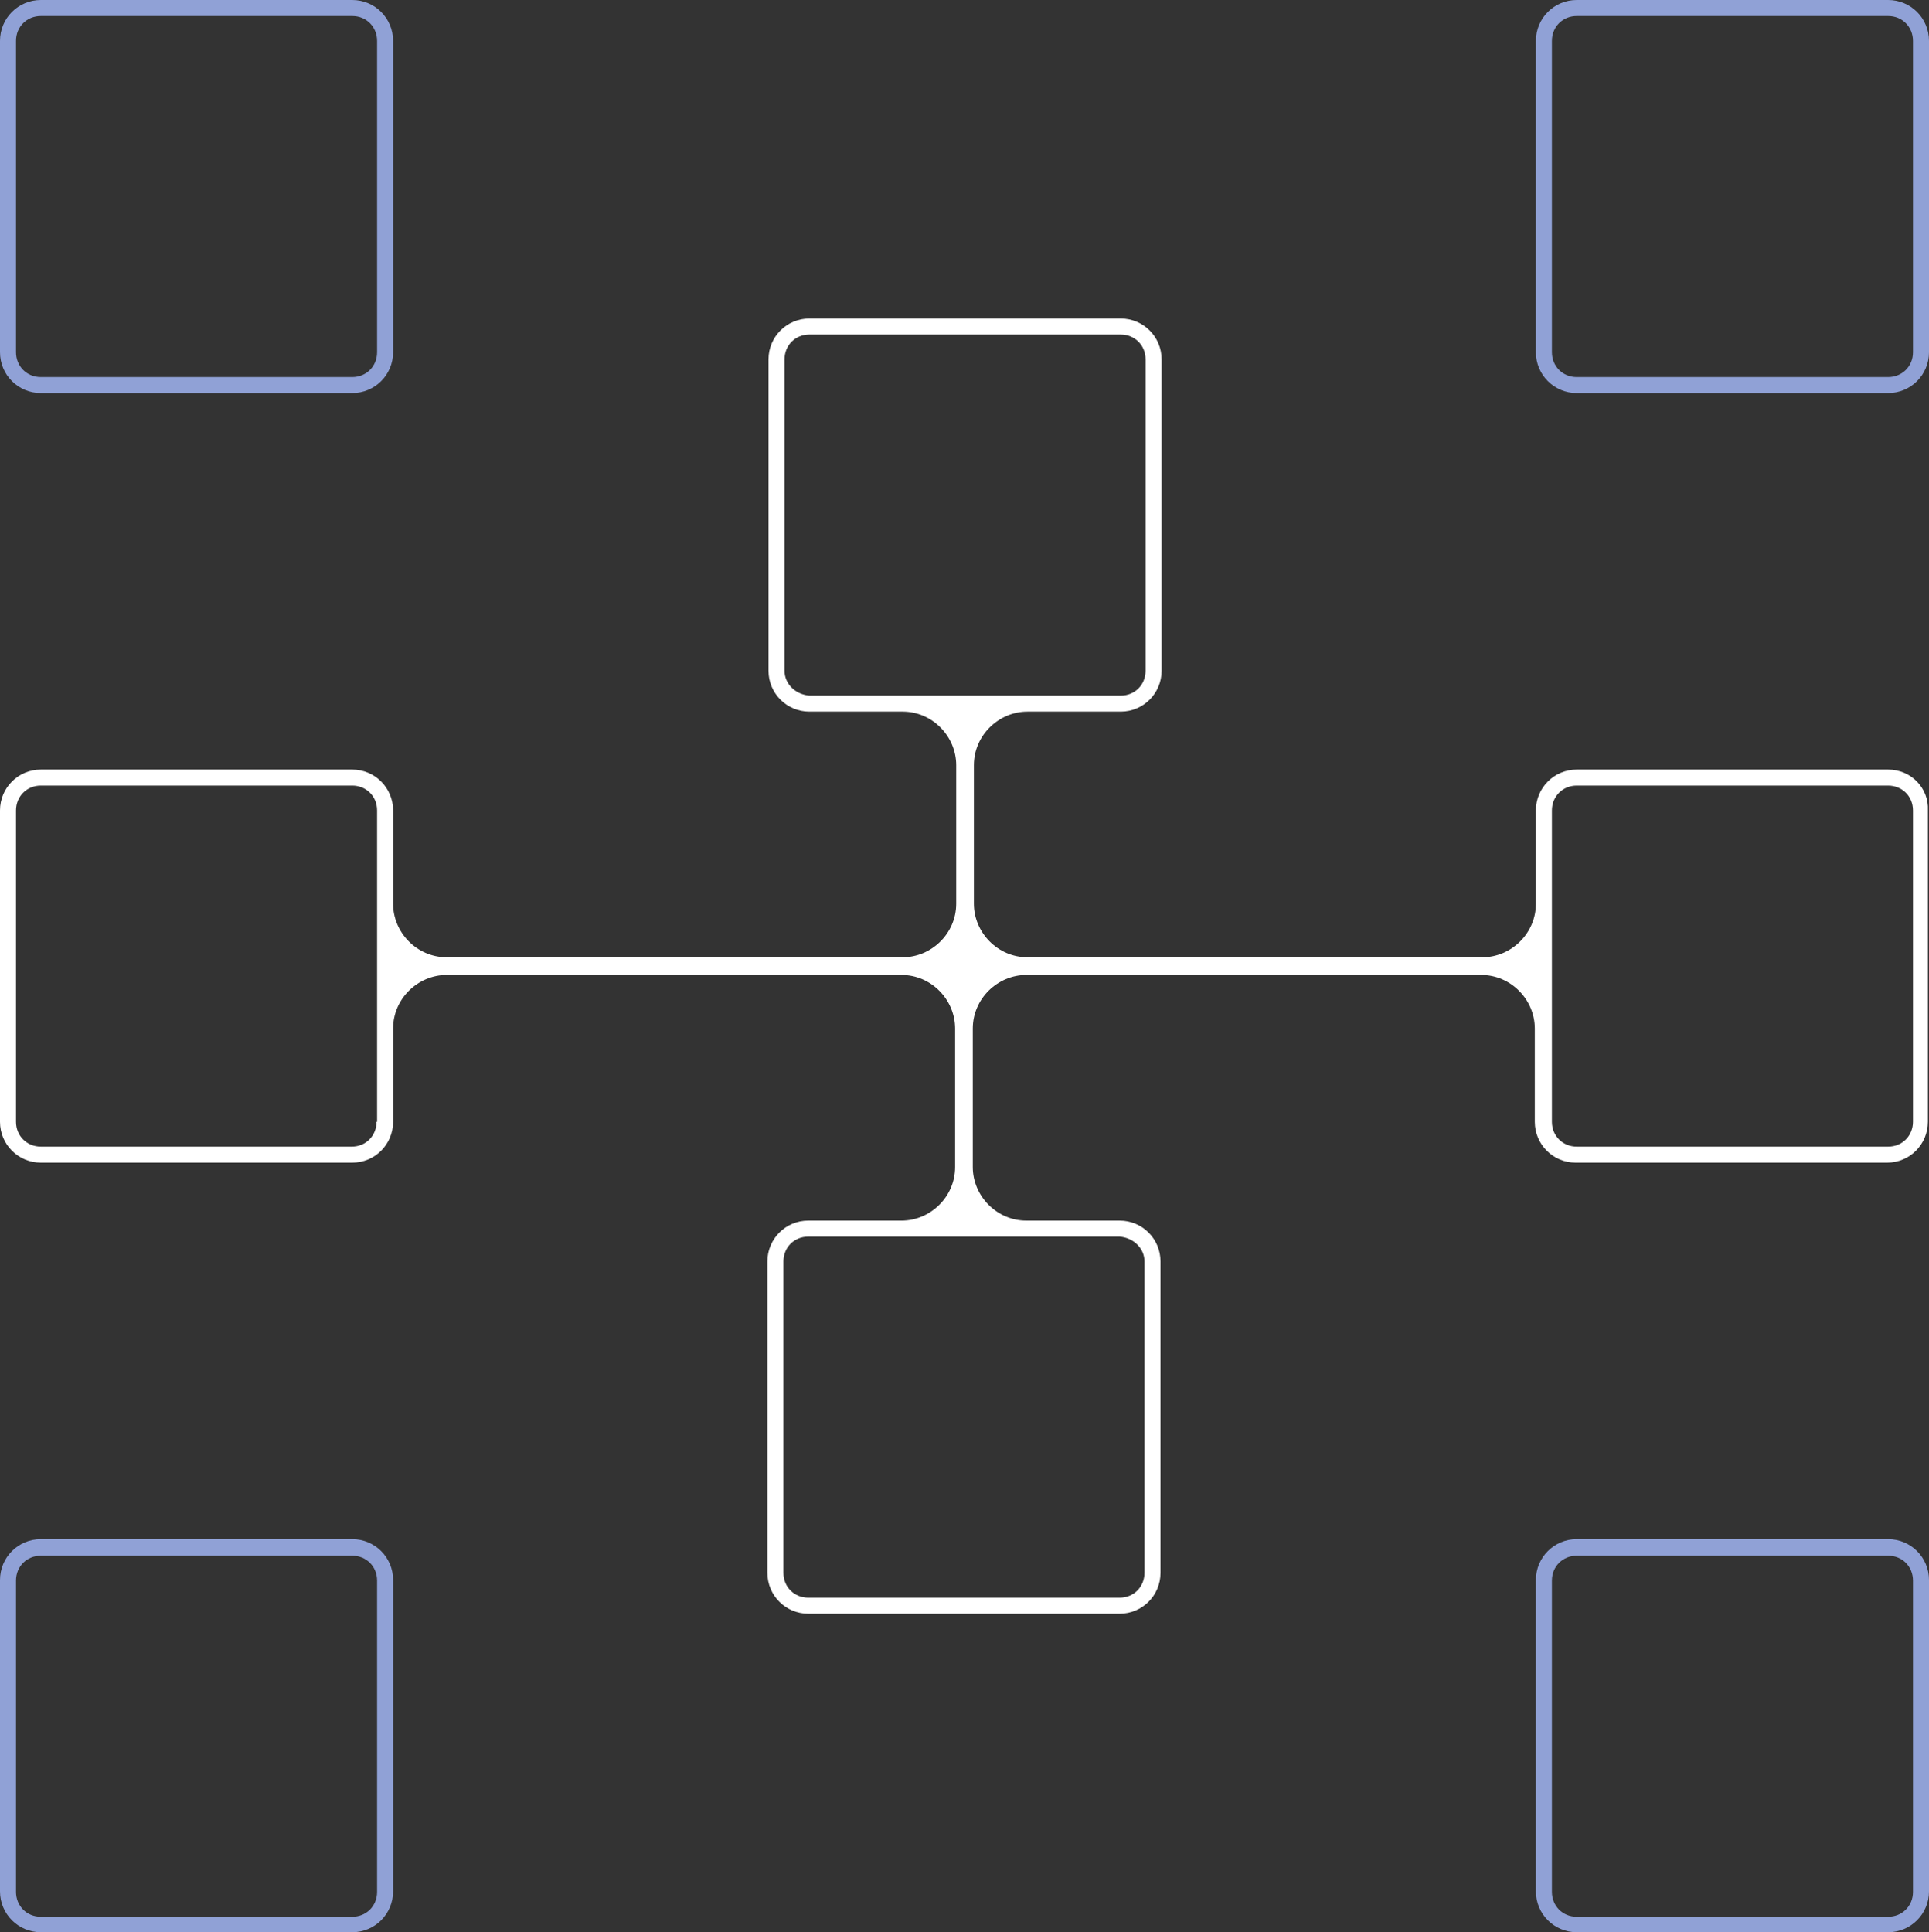
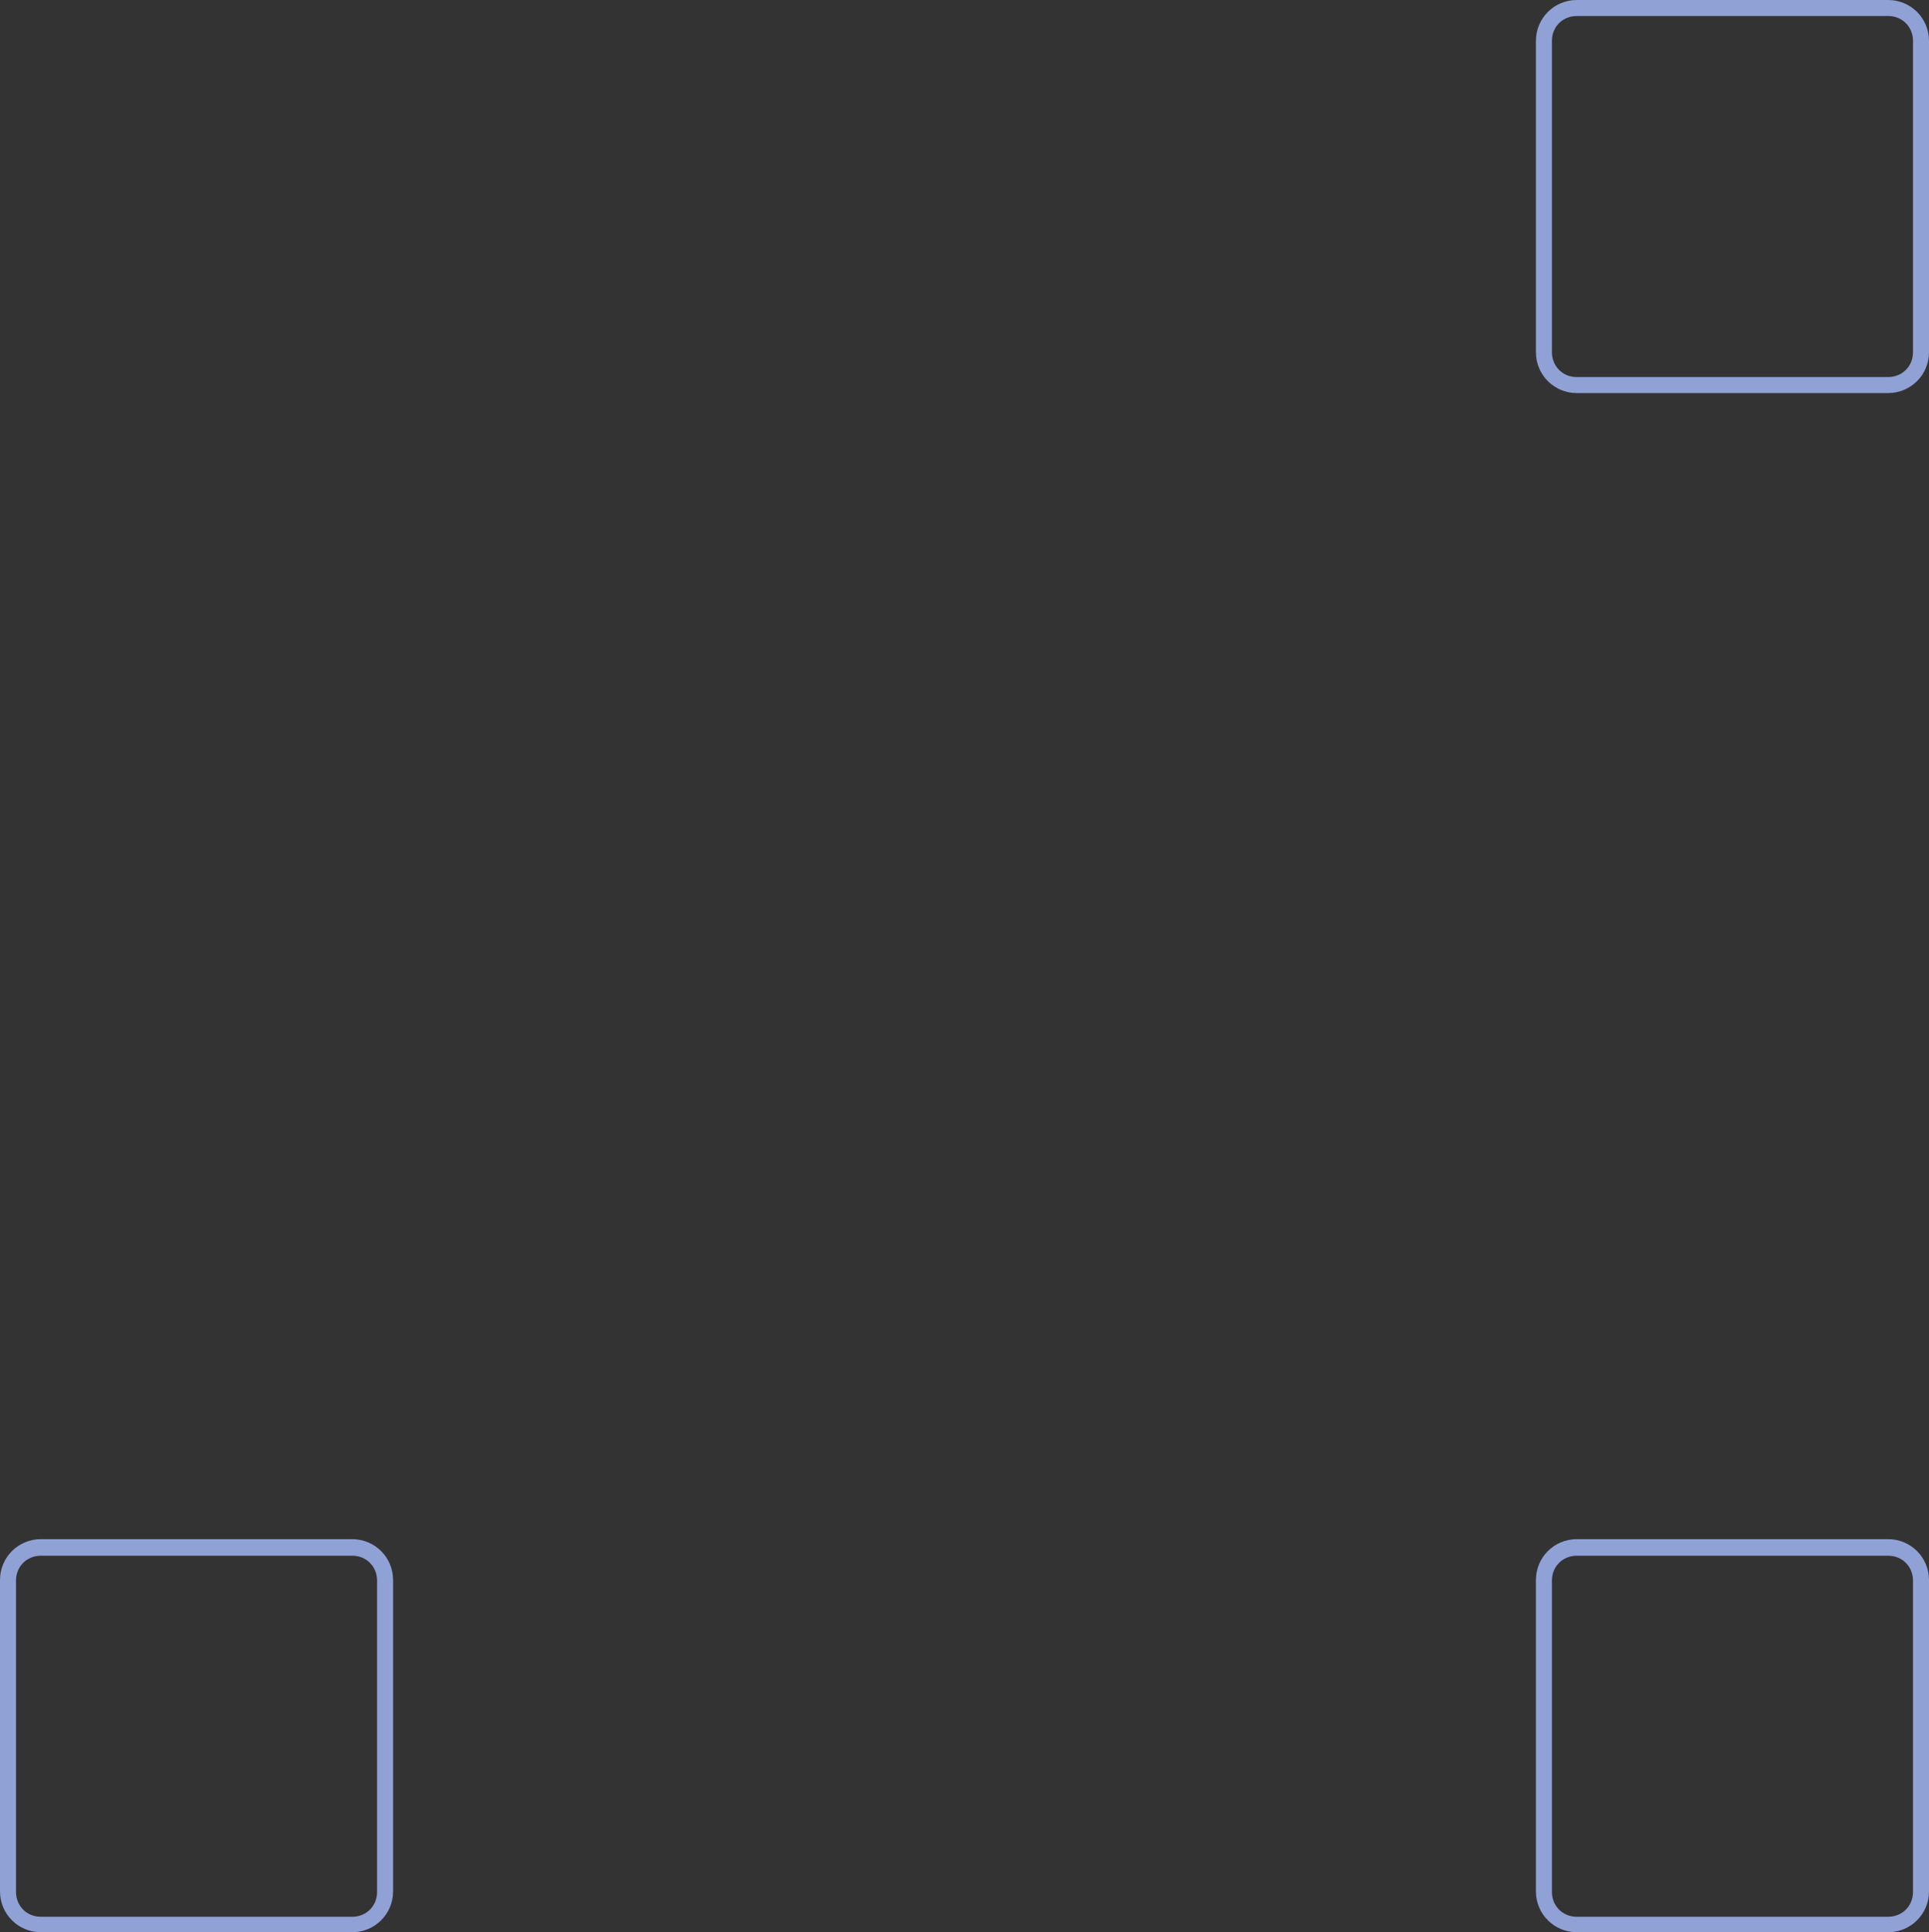
<svg xmlns="http://www.w3.org/2000/svg" version="1.1" id="Layer_1" x="0px" y="0px" viewBox="0 0 349.4 350" style="enable-background:new 0 0 349.4 350;" xml:space="preserve">
  <rect x="0" y="0" width="349.4" height="350" fill="#333333" stroke="none" />
  <style type="text/css"> .st0{fill:#90A1D6;} .st1{fill:#FFFFFF;} </style>
-   <path class="st0" d="M63.8,71.2H7.4c-4.1,0-7.4-3.3-7.4-7.4V7.4C0,3.3,3.3,0,7.4,0h56.4c4.1,0,7.4,3.3,7.4,7.4v56.4 C71.2,67.9,67.9,71.2,63.8,71.2z M7.4,2.9c-2.5,0-4.5,1.9-4.5,4.5v56.4c0,2.5,1.9,4.5,4.5,4.5h56.4c2.5,0,4.5-1.9,4.5-4.5V7.4 c0-2.5-1.9-4.5-4.5-4.5C63.8,2.9,7.4,2.9,7.4,2.9z" />
  <path class="st0" d="M342,71.2h-56.4c-4.1,0-7.4-3.3-7.4-7.4V7.4c0-4.1,3.3-7.4,7.4-7.4H342c4.1,0,7.4,3.3,7.4,7.4v56.4 C349.4,67.9,346.1,71.2,342,71.2z M285.6,2.9c-2.5,0-4.5,1.9-4.5,4.5v56.4c0,2.5,1.9,4.5,4.5,4.5H342c2.5,0,4.5-1.9,4.5-4.5V7.4 c0-2.5-1.9-4.5-4.5-4.5C342,2.9,285.6,2.9,285.6,2.9z" />
  <path class="st0" d="M63.8,350H7.4c-4.1,0-7.4-3.3-7.4-7.4v-56.4c0-4.1,3.3-7.4,7.4-7.4h56.4c4.1,0,7.4,3.3,7.4,7.4v56.4 C71.2,346.7,67.9,350,63.8,350z M7.4,281.8c-2.5,0-4.5,1.9-4.5,4.5v56.4c0,2.5,1.9,4.5,4.5,4.5h56.4c2.5,0,4.5-1.9,4.5-4.5v-56.4 c0-2.5-1.9-4.5-4.5-4.5H7.4z" />
  <path class="st0" d="M342,350h-56.4c-4.1,0-7.4-3.3-7.4-7.4v-56.4c0-4.1,3.3-7.4,7.4-7.4H342c4.1,0,7.4,3.3,7.4,7.4v56.4 C349.4,346.7,346.1,350,342,350z M285.6,281.8c-2.5,0-4.5,1.9-4.5,4.5v56.4c0,2.5,1.9,4.5,4.5,4.5H342c2.5,0,4.5-1.9,4.5-4.5v-56.4 c0-2.5-1.9-4.5-4.5-4.5H285.6z" />
-   <path class="st1" d="M342,139.4h-56.4c-4.1,0-7.4,3.3-7.4,7.4v16.9c0,5.4-4.5,9.7-9.7,9.7h-82.4c-5.4,0-9.7-4.5-9.7-9.7v-25.1 c0-5.4,4.5-9.7,9.7-9.7H203c4.1,0,7.4-3.3,7.4-7.4V65.1c0-4.1-3.3-7.4-7.4-7.4h-56.4c-4.1,0-7.4,3.3-7.4,7.4v56.4 c0,4.1,3.3,7.4,7.4,7.4h16.9c5.4,0,9.7,4.5,9.7,9.7v25.1c0,5.4-4.5,9.7-9.7,9.7H80.9c-5.4,0-9.7-4.5-9.7-9.7v-16.9 c0-4.1-3.3-7.4-7.4-7.4H7.4c-4.1,0-7.4,3.3-7.4,7.4v56.4c0,4.1,3.3,7.4,7.4,7.4h56.4c4.1,0,7.4-3.3,7.4-7.4v-16.9 c0-5.4,4.5-9.7,9.7-9.7h82.4c5.4,0,9.7,4.5,9.7,9.7v25.1c0,5.4-4.5,9.7-9.7,9.7h-16.9c-4.1,0-7.4,3.3-7.4,7.4v56.4 c0,4.1,3.3,7.4,7.4,7.4h56.4c4.1,0,7.4-3.3,7.4-7.4v-56.4c0-4.1-3.3-7.4-7.4-7.4h-16.9c-5.4,0-9.7-4.5-9.7-9.7v-25.1 c0-5.4,4.5-9.7,9.7-9.7h82.4c5.4,0,9.7,4.5,9.7,9.7v16.9c0,4.1,3.3,7.4,7.4,7.4h56.4c4.1,0,7.4-3.3,7.4-7.4v-56.4 C349.4,142.7,346.1,139.4,342,139.4z M142.1,121.5V65.1c0-2.5,1.9-4.5,4.5-4.5H203c2.5,0,4.5,1.9,4.5,4.5v56.4 c0,2.5-1.9,4.5-4.5,4.5h-56.4C144.1,125.8,142.1,123.9,142.1,121.5z M68.2,203.2c0,2.5-1.9,4.5-4.5,4.5H7.4c-2.5,0-4.5-1.9-4.5-4.5 v-56.4c0-2.5,1.9-4.5,4.5-4.5h56.4c2.5,0,4.5,1.9,4.5,4.5V203.2z M207.3,228.5v56.4c0,2.5-1.9,4.5-4.5,4.5h-56.4 c-2.5,0-4.5-1.9-4.5-4.5v-56.4c0-2.5,1.9-4.5,4.5-4.5h56.4C205.3,224.2,207.3,226.1,207.3,228.5z M346.5,203.2 c0,2.5-1.9,4.5-4.5,4.5h-56.4c-2.5,0-4.5-1.9-4.5-4.5v-56.4c0-2.5,1.9-4.5,4.5-4.5H342c2.5,0,4.5,1.9,4.5,4.5V203.2z" />
</svg>